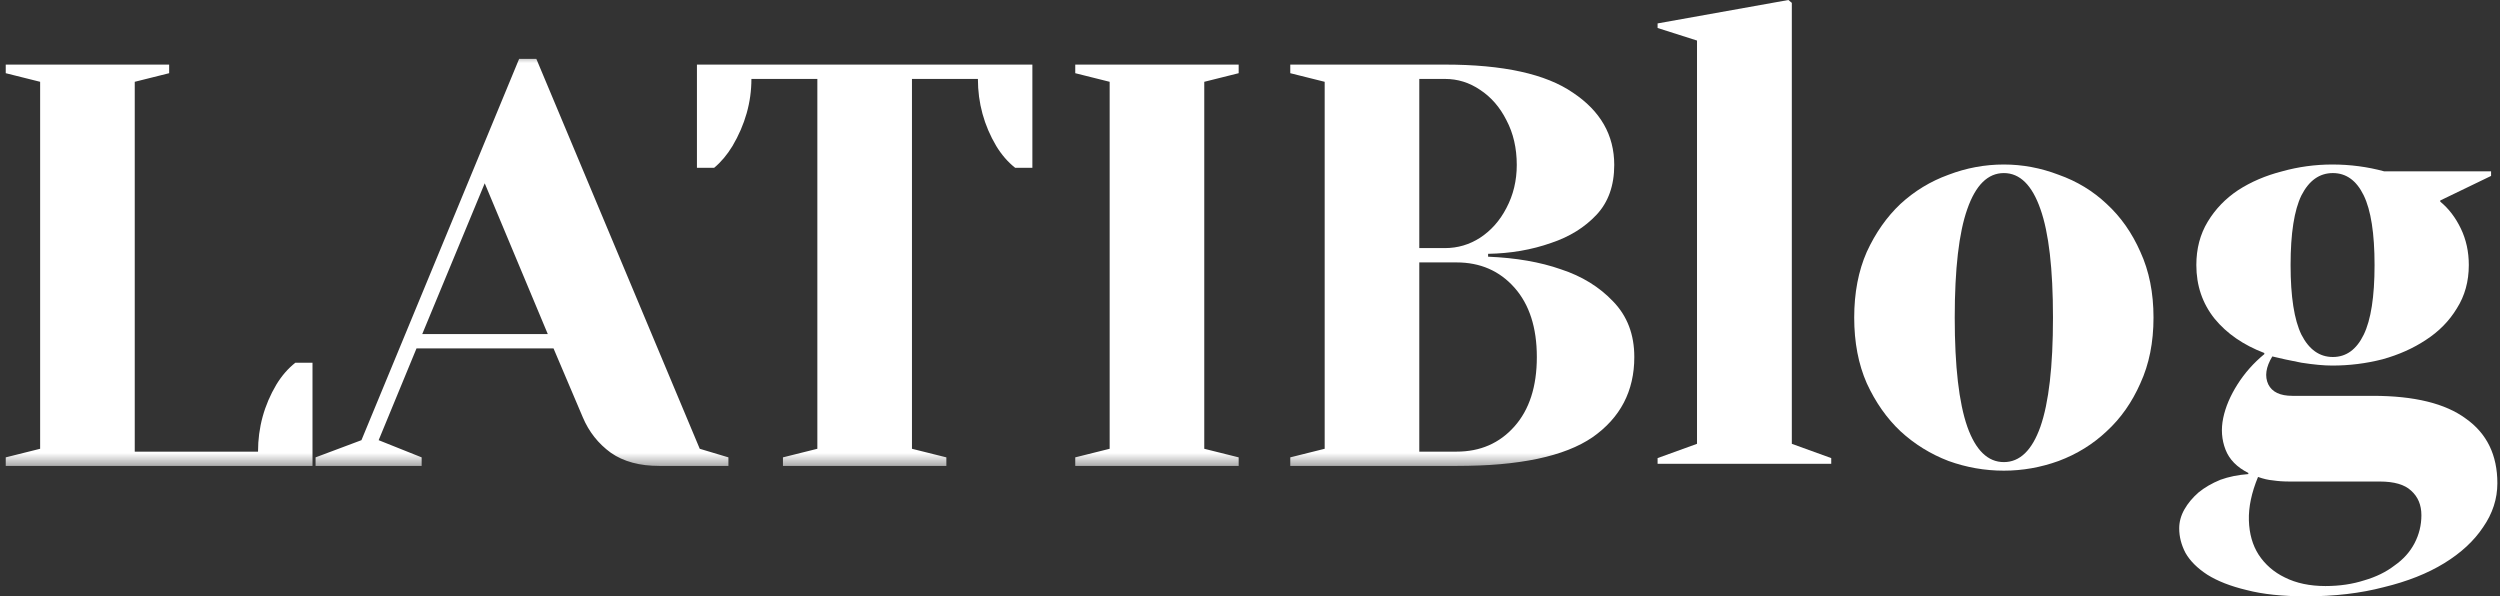
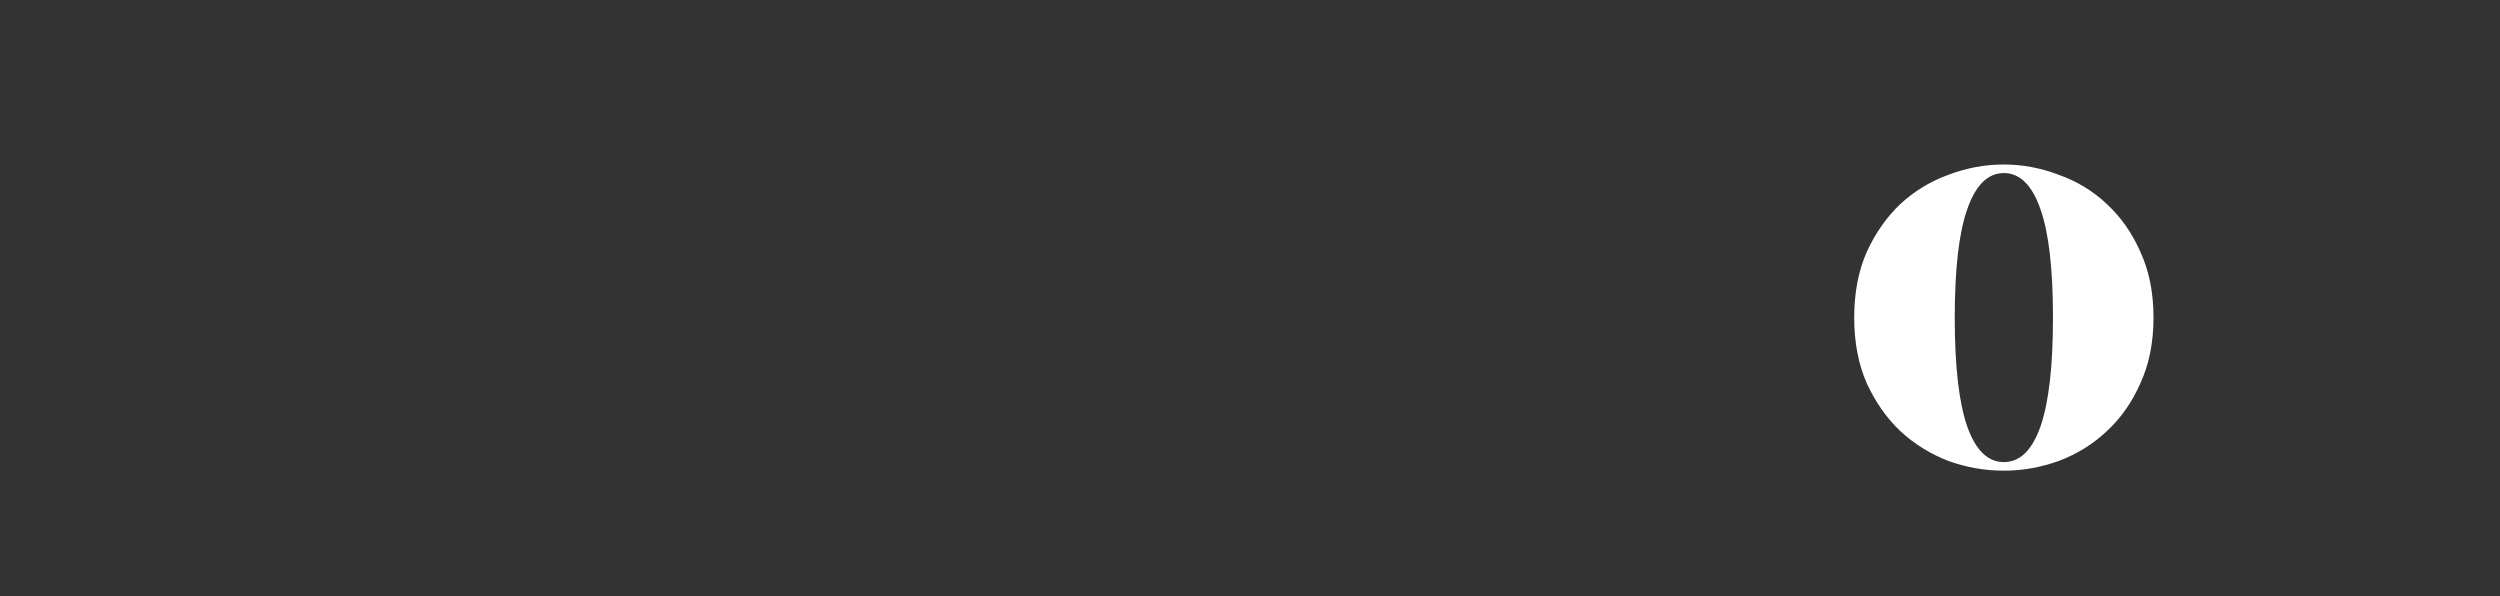
<svg xmlns="http://www.w3.org/2000/svg" width="218" height="52" viewBox="0 0 218 52" fill="none">
  <rect x="0" y="0" width="218" height="52" fill="#333333" stroke="none" />
-   <path d="M207.061 23.111C207.061 20.355 206.746 18.329 206.115 17.035C205.484 15.739 204.588 15.092 203.425 15.092C202.263 15.092 201.35 15.739 200.686 17.035C200.055 18.329 199.739 20.355 199.739 23.111C199.739 25.867 200.055 27.893 200.686 29.188C201.35 30.483 202.263 31.13 203.425 31.13C204.588 31.13 205.484 30.483 206.115 29.188C206.746 27.893 207.061 25.867 207.061 23.111ZM199.64 41.989C199.109 41.989 198.627 41.955 198.195 41.889C197.797 41.856 197.365 41.756 196.9 41.59C196.336 42.952 196.07 44.213 196.103 45.376C196.137 46.538 196.419 47.534 196.95 48.364C197.515 49.227 198.278 49.891 199.241 50.356C200.238 50.854 201.416 51.103 202.778 51.103C204.006 51.103 205.135 50.937 206.165 50.605C207.194 50.306 208.074 49.875 208.805 49.31C209.568 48.779 210.149 48.132 210.548 47.368C210.946 46.604 211.146 45.791 211.146 44.927C211.146 44.031 210.847 43.317 210.249 42.785C209.685 42.254 208.771 41.989 207.51 41.989H199.64ZM212.789 17.582C213.52 18.18 214.118 18.96 214.582 19.923C215.047 20.886 215.28 21.949 215.28 23.111C215.28 24.539 214.931 25.801 214.234 26.897C213.57 27.992 212.673 28.905 211.544 29.636C210.448 30.366 209.186 30.931 207.759 31.329C206.331 31.695 204.87 31.877 203.376 31.877C202.645 31.877 201.748 31.794 200.686 31.628C199.656 31.429 198.81 31.247 198.146 31.081C197.581 32.01 197.465 32.824 197.797 33.521C198.129 34.185 198.826 34.517 199.889 34.517H206.912C210.531 34.517 213.238 35.181 215.031 36.51C216.857 37.805 217.77 39.681 217.77 42.138C217.77 43.499 217.355 44.778 216.525 45.973C215.728 47.169 214.599 48.215 213.138 49.111C211.677 50.008 209.917 50.705 207.858 51.203C205.833 51.734 203.575 52 201.084 52C199.026 52 197.299 51.817 195.904 51.452C194.51 51.12 193.364 50.672 192.467 50.107C191.604 49.543 190.973 48.912 190.575 48.215C190.21 47.517 190.027 46.803 190.027 46.073C190.027 45.508 190.176 44.96 190.475 44.429C190.774 43.898 191.189 43.4 191.72 42.935C192.252 42.503 192.883 42.138 193.613 41.839C194.344 41.573 195.157 41.407 196.054 41.341V41.241C195.058 40.743 194.393 40.063 194.061 39.199C193.729 38.336 193.663 37.423 193.862 36.46C194.061 35.497 194.476 34.517 195.107 33.521C195.738 32.525 196.519 31.645 197.448 30.881V30.782C195.622 30.084 194.178 29.088 193.115 27.793C192.052 26.465 191.521 24.904 191.521 23.111C191.521 21.683 191.853 20.422 192.517 19.326C193.181 18.23 194.061 17.317 195.157 16.586C196.286 15.856 197.565 15.308 198.992 14.943C200.42 14.544 201.881 14.345 203.376 14.345C204.936 14.345 206.447 14.544 207.908 14.943H217.222V15.341L212.789 17.483V17.582Z" fill="white" />
  <path d="M179.02 27.694C179.02 23.443 178.655 20.289 177.924 18.23C177.194 16.138 176.131 15.092 174.737 15.092C173.342 15.092 172.279 16.138 171.549 18.23C170.818 20.289 170.453 23.443 170.453 27.694C170.453 31.944 170.818 35.115 171.549 37.207C172.279 39.266 173.342 40.295 174.737 40.295C176.131 40.295 177.194 39.266 177.924 37.207C178.655 35.115 179.02 31.944 179.02 27.694ZM187.786 27.694C187.786 29.852 187.405 31.761 186.641 33.422C185.91 35.082 184.931 36.476 183.702 37.605C182.507 38.734 181.112 39.598 179.518 40.195C177.958 40.76 176.364 41.042 174.737 41.042C173.076 41.042 171.466 40.76 169.905 40.195C168.345 39.598 166.95 38.734 165.721 37.605C164.526 36.476 163.546 35.082 162.783 33.422C162.052 31.761 161.687 29.852 161.687 27.694C161.687 25.535 162.052 23.626 162.783 21.965C163.546 20.305 164.526 18.911 165.721 17.782C166.95 16.653 168.345 15.806 169.905 15.241C171.466 14.644 173.076 14.345 174.737 14.345C176.364 14.345 177.958 14.644 179.518 15.241C181.112 15.806 182.507 16.653 183.702 17.782C184.931 18.911 185.91 20.305 186.641 21.965C187.405 23.626 187.786 25.535 187.786 27.694Z" fill="white" />
-   <path d="M156.247 38.701L159.684 39.946V40.444H144.542V39.946L147.979 38.701V3.536L144.542 2.441V2.042L155.948 0L156.247 0.249V38.701Z" fill="white" />
  <g clip-path="url(#clip0_472_69)">
    <mask id="mask0_472_69" style="mask-type:alpha" maskUnits="userSpaceOnUse" x="0" y="4" width="143" height="37">
-       <path d="M143 4.633H0V40.633H143V4.633Z" fill="#D9D9D9" />
-     </mask>
+       </mask>
    <g mask="url(#mask0_472_69)">
-       <path d="M0.5 39.883L3.5 39.133V7.133L0.5 6.383V5.633H14.75V6.383L11.75 7.133V39.383H22.5C22.5 37.283 23.033 35.333 24.1 33.533C24.567 32.767 25.117 32.133 25.75 31.633H27.25V40.633H0.5V39.883ZM27.518 39.883L31.518 38.383L45.268 5.133H46.768L61.018 39.133L63.518 39.883V40.633H57.518C55.784 40.633 54.368 40.25 53.268 39.483C52.168 38.683 51.351 37.65 50.818 36.383L48.268 30.383H36.318L33.018 38.383L36.768 39.883V40.633H27.518V39.883ZM36.818 29.133H47.768L42.268 15.983L36.818 29.133ZM68.273 39.883L71.273 39.133V6.883H65.523C65.523 8.917 64.973 10.867 63.873 12.733C63.407 13.5 62.873 14.133 62.273 14.633H60.773V5.633H90.023V14.633H88.523C87.89 14.133 87.34 13.5 86.873 12.733C85.807 10.933 85.273 8.983 85.273 6.883H79.523V39.133L82.523 39.883V40.633H68.273V39.883ZM93.762 40.633V39.883L96.762 39.133V7.133L93.762 6.383V5.633H108.012V6.383L105.012 7.133V39.133L108.012 39.883V40.633H93.762ZM112.512 39.883L115.512 39.133V7.133L112.512 6.383V5.633H126.012C131.078 5.633 134.795 6.45 137.162 8.083C139.562 9.683 140.762 11.783 140.762 14.383C140.762 16.183 140.245 17.633 139.212 18.733C138.178 19.833 136.862 20.65 135.262 21.183C133.562 21.783 131.728 22.1 129.762 22.133V22.383C132.195 22.483 134.312 22.85 136.112 23.483C137.945 24.083 139.462 25.017 140.662 26.283C141.895 27.55 142.512 29.167 142.512 31.133C142.512 34.1 141.295 36.433 138.862 38.133C136.428 39.8 132.478 40.633 127.012 40.633H112.512V39.883ZM126.012 21.633C127.112 21.633 128.128 21.333 129.062 20.733C130.028 20.1 130.795 19.233 131.362 18.133C131.962 17 132.262 15.75 132.262 14.383C132.262 12.917 131.962 11.617 131.362 10.483C130.795 9.35 130.028 8.467 129.062 7.833C128.128 7.2 127.112 6.883 126.012 6.883H123.762V21.633H126.012ZM127.012 39.383C129.078 39.383 130.762 38.65 132.062 37.183C133.362 35.717 134.012 33.7 134.012 31.133C134.012 28.567 133.362 26.55 132.062 25.083C130.762 23.617 129.078 22.883 127.012 22.883H123.762V39.383H127.012Z" fill="white" />
-     </g>
+       </g>
  </g>
  <defs>
    <clipPath id="clip0_472_69">
      <rect width="143" height="36" fill="white" transform="translate(0 4.633)" />
    </clipPath>
  </defs>
</svg>